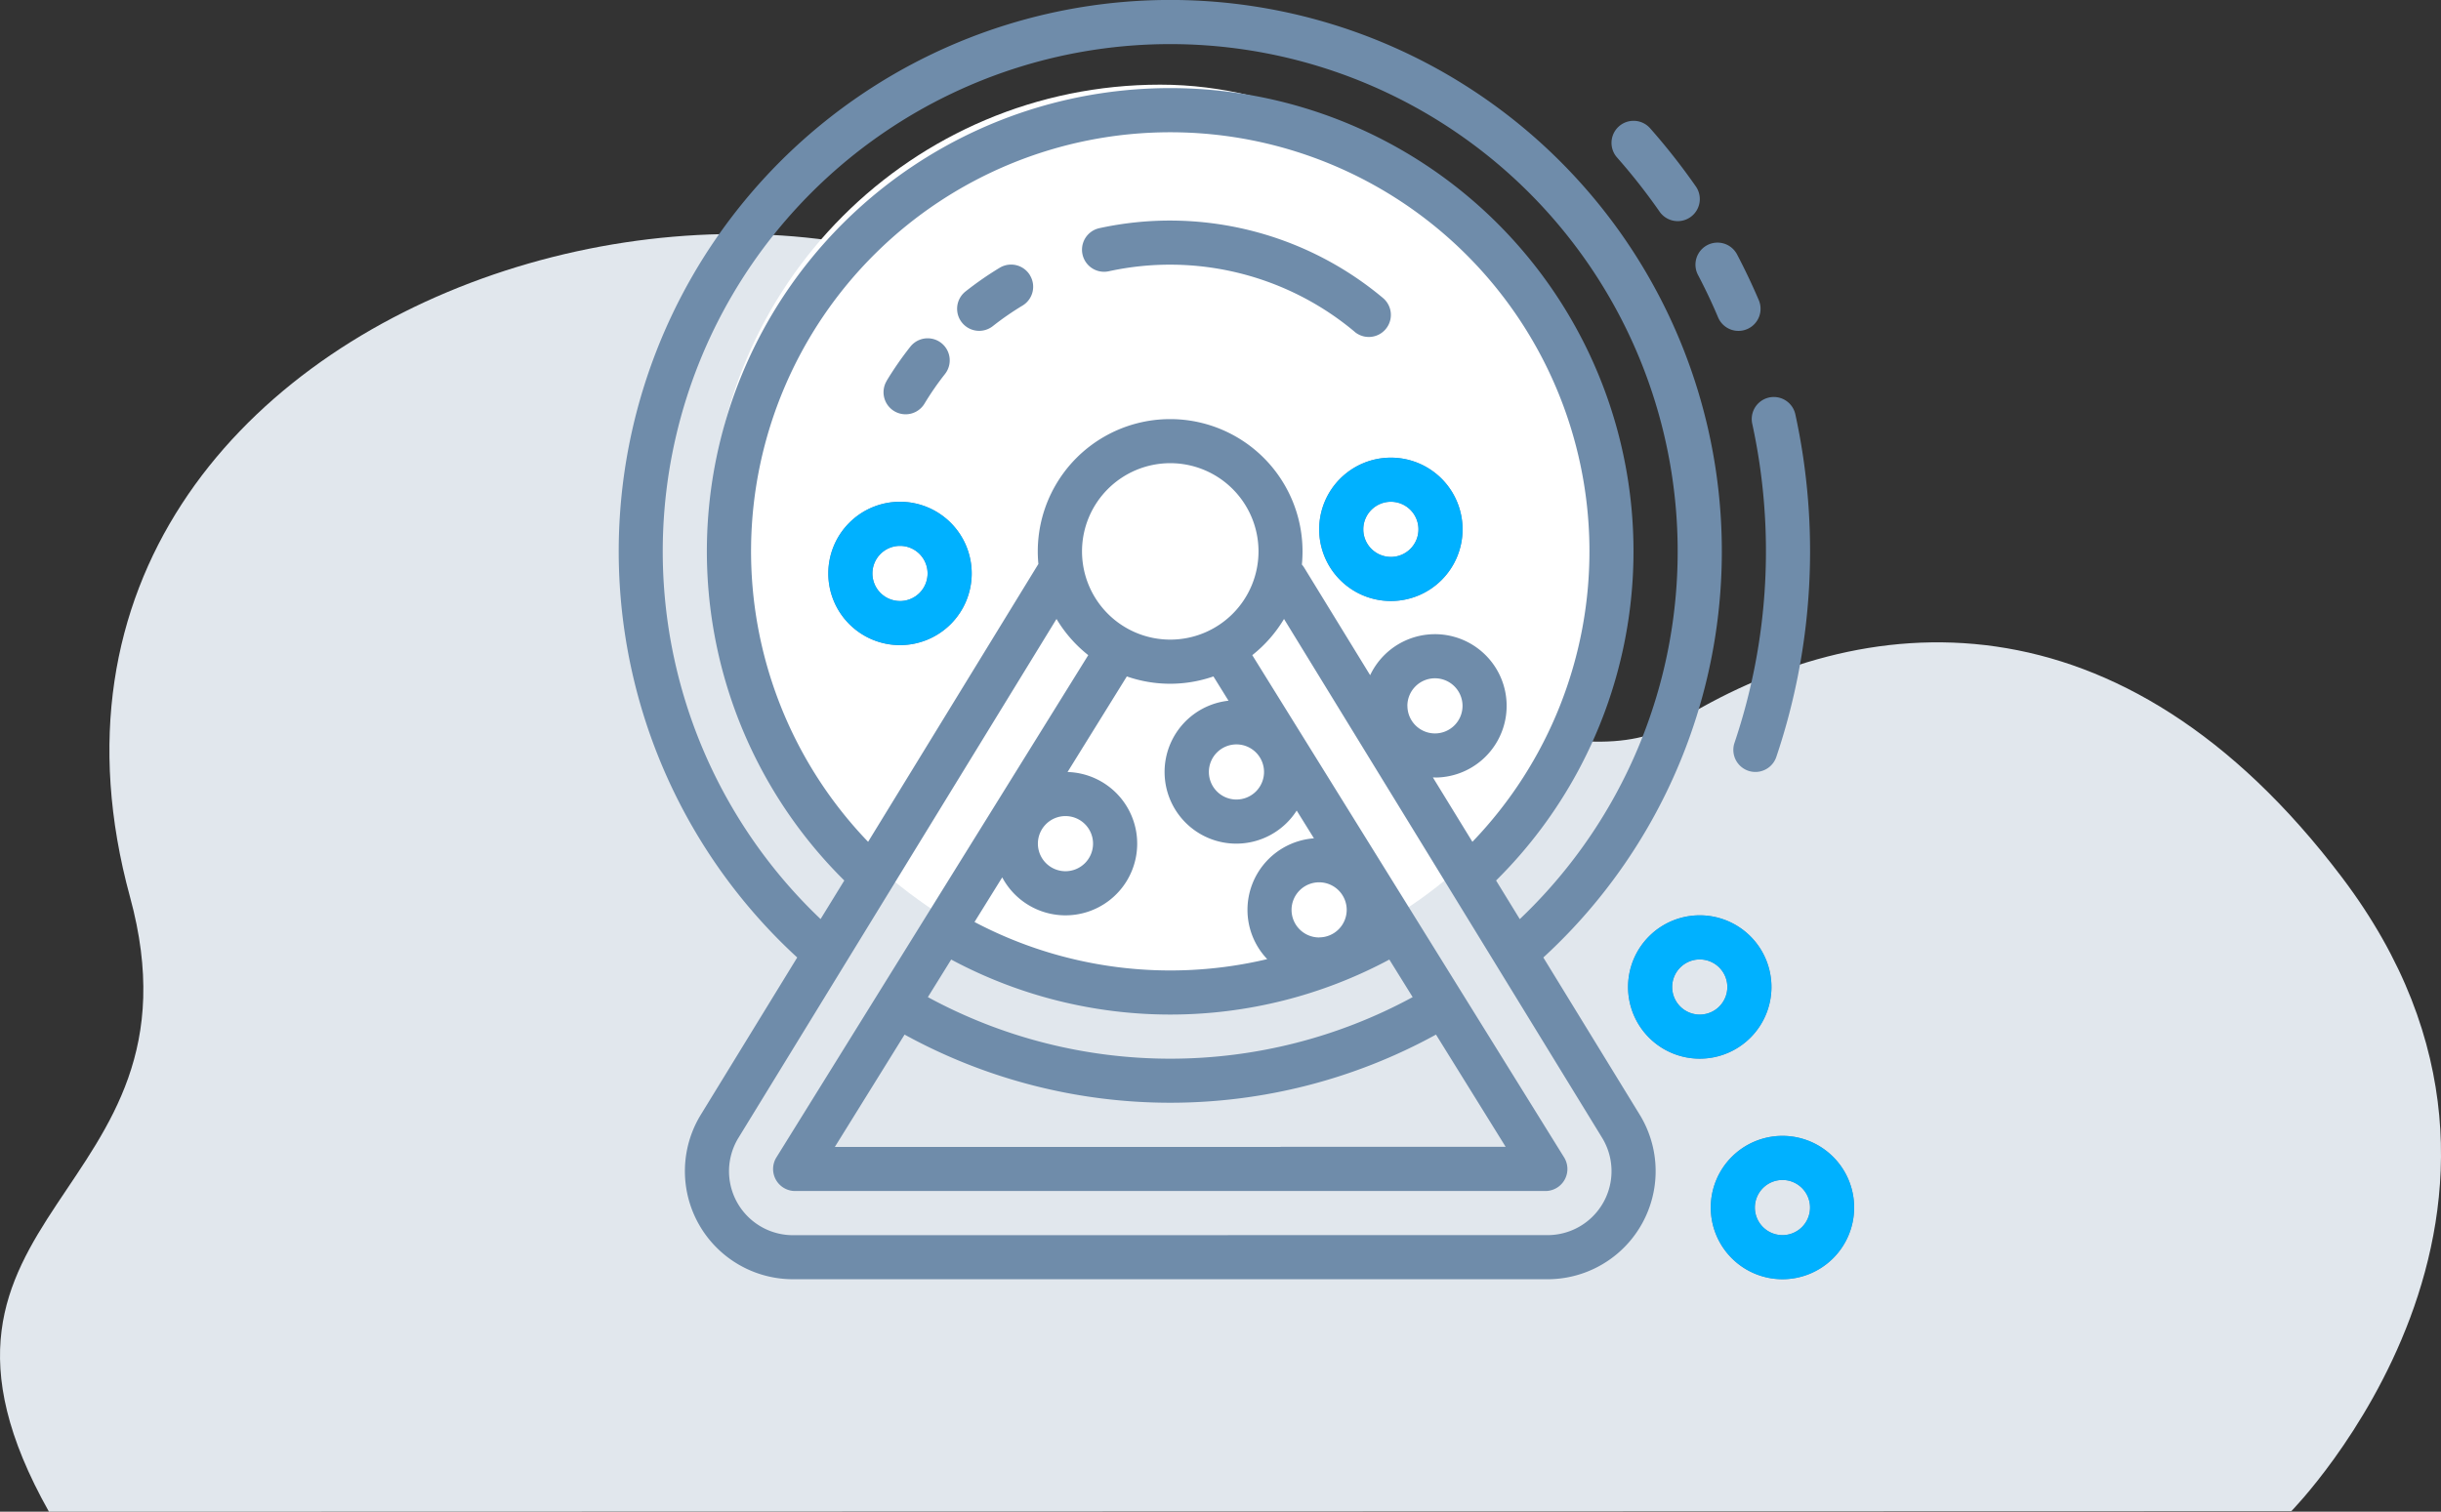
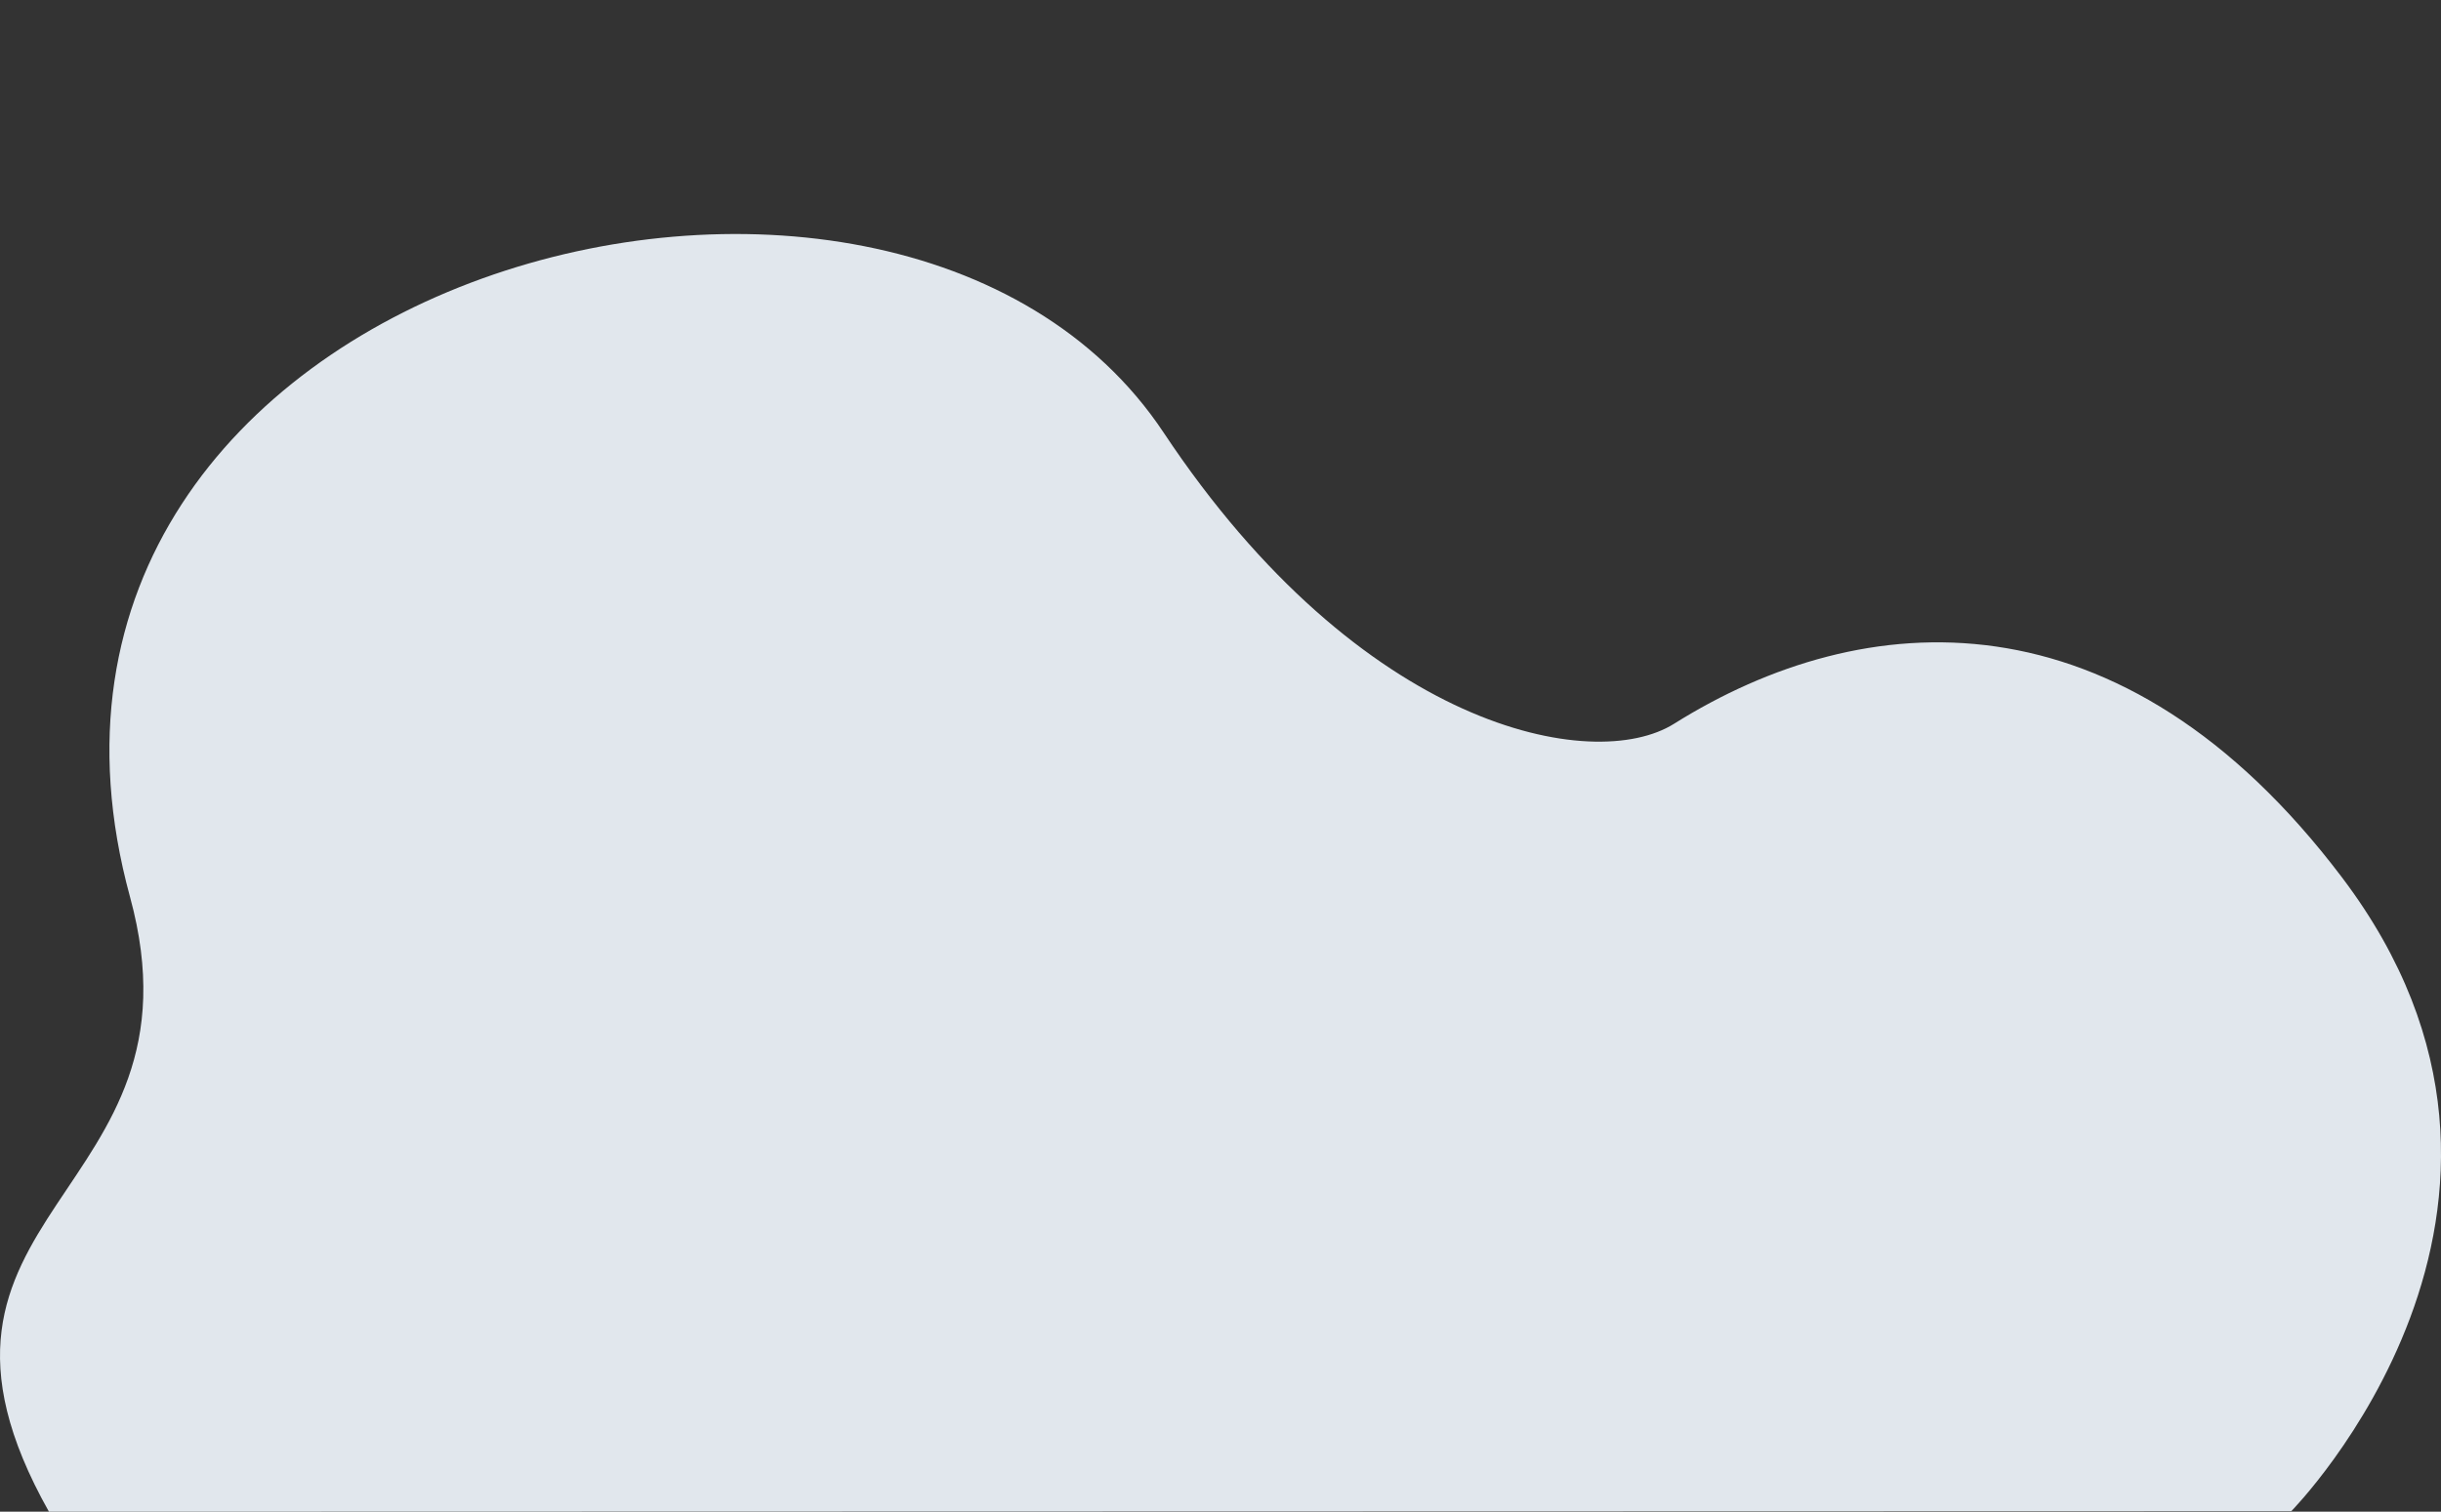
<svg xmlns="http://www.w3.org/2000/svg" width="144.116" height="89.277" viewBox="0 0 144.116 89.277">
  <rect x="0" y="0" width="144.116" height="89.277" fill="#333333" stroke="none" />
  <g id="Group_8369" data-name="Group 8369" transform="translate(-1290 -580.452)">
    <path id="Path_5391" data-name="Path 5391" d="M364.114,392.424S381.82,374.455,367.108,355c-13.053-17.261-28.272-16.081-39.438-9.076-4.756,2.983-18.467.368-30.137-17.2-15.915-23.952-71.081-9.425-61.022,27.426,4.868,17.833-14.814,18.481-4.786,36.307Z" transform="translate(1061.165 277.272)" fill="#e1e7ed" />
-     <rect id="Rectangle_1931" data-name="Rectangle 1931" width="53" height="53" rx="26.5" transform="translate(1332 585.452)" fill="#fff" />
    <g id="gradient" transform="translate(1294.528 548.452)">
-       <path id="Path_5634" data-name="Path 5634" d="M42.539,88.547l-5.69,9.283a6.383,6.383,0,0,0,5.442,9.718H86.838a6.383,6.383,0,0,0,5.442-9.718l-5.69-9.283a32.564,32.564,0,1,0-44.05,0Zm-.248,16.4a3.777,3.777,0,0,1-3.221-5.751L57.848,68.554a7.872,7.872,0,0,0,1.874,2.137L41.313,100.349a1.3,1.3,0,0,0,1.107,1.989H74.984v2.605Zm37.9-27.028a4.233,4.233,0,1,0-3.826-6.044l-3.9-6.36a1.31,1.31,0,0,0-.13-.175c.025-.254.038-.512.038-.773a7.815,7.815,0,1,0-15.631,0c0,.249.013.5.036.739L46.725,81.715a24.749,24.749,0,1,1,35.677,0l-2.331-3.8C80.113,77.913,80.153,77.915,80.195,77.915Zm-1.628-4.233a1.628,1.628,0,1,1,1.628,1.628A1.628,1.628,0,0,1,78.566,73.682Zm-5.21,13.677a1.628,1.628,0,1,1,1.628-1.628A1.628,1.628,0,0,1,73.356,87.359ZM77.5,88.671l1.375,2.216a29.98,29.98,0,0,1-28.622,0l1.377-2.219a27.377,27.377,0,0,0,25.87,0Zm-8.377-2.94a4.217,4.217,0,0,0,1.165,2.912A24.771,24.771,0,0,1,53.007,86.45l1.636-2.635A4.233,4.233,0,1,0,58.5,77.593l3.5-5.645a7.786,7.786,0,0,0,5.113,0l.89,1.434a4.233,4.233,0,1,0,4.026,6.487l1.018,1.64A4.238,4.238,0,0,0,69.123,85.73ZM56.749,81.823a1.628,1.628,0,1,1,1.628,1.628A1.628,1.628,0,0,1,56.749,81.823Zm11.723-2.605A1.628,1.628,0,1,1,70.1,77.589a1.628,1.628,0,0,1-1.628,1.628Zm-3.908-9.444a5.21,5.21,0,1,1,5.21-5.21A5.21,5.21,0,0,1,64.564,69.774Zm6.513,29.959H44.762L48.878,93.1a32.589,32.589,0,0,0,31.375,0l4.113,6.628H71.077Zm18.982-.541a3.777,3.777,0,0,1-3.221,5.751H74.984v-2.605H86.707a1.3,1.3,0,0,0,1.107-1.989L69.406,70.691a7.872,7.872,0,0,0,1.874-2.137l9.746,15.9h0ZM64.564,34.605A29.958,29.958,0,0,1,85.2,86.28L83.8,84a27.354,27.354,0,1,0-38.481,0l-1.4,2.277A29.958,29.958,0,0,1,64.564,34.605Zm35.78,42.1a1.3,1.3,0,0,1-2.467-.837,35.413,35.413,0,0,0,1.047-18.842,1.3,1.3,0,1,1,2.545-.556A38.018,38.018,0,0,1,100.344,76.705ZM95.721,48.236a1.3,1.3,0,1,1,2.306-1.211c.462.879.893,1.787,1.283,2.7a1.3,1.3,0,1,1-2.4,1.024C96.553,49.9,96.151,49.054,95.721,48.236ZM90.941,41.3a1.3,1.3,0,1,1,1.954-1.724,38.088,38.088,0,0,1,2.7,3.436A1.3,1.3,0,1,1,93.454,44.5a35.479,35.479,0,0,0-2.513-3.2ZM75.449,51.592A16.972,16.972,0,0,0,60.934,48.02a1.3,1.3,0,1,1-.556-2.545A19.579,19.579,0,0,1,77.124,49.6a1.3,1.3,0,1,1-1.676,1.995ZM56.282,48.261a1.3,1.3,0,0,1-.444,1.788,17.009,17.009,0,0,0-1.749,1.21,1.3,1.3,0,0,1-1.613-2.046,19.631,19.631,0,0,1,2.018-1.4,1.3,1.3,0,0,1,1.788.444Zm-8.464,6.232a19.658,19.658,0,0,1,1.4-2.018,1.3,1.3,0,0,1,2.046,1.613,17.038,17.038,0,0,0-1.21,1.749,1.3,1.3,0,1,1-2.231-1.345Zm.79,7.14a4.233,4.233,0,1,0,4.233,4.233,4.233,4.233,0,0,0-4.233-4.233Zm0,5.861a1.628,1.628,0,1,1,1.628-1.628A1.628,1.628,0,0,1,48.608,67.495Zm52.1,31.587a4.233,4.233,0,1,0,4.233,4.233,4.233,4.233,0,0,0-4.233-4.233Zm0,5.861a1.628,1.628,0,1,1,1.628-1.628A1.628,1.628,0,0,1,100.71,104.943ZM95.825,86.056a4.233,4.233,0,1,0,4.233,4.233A4.233,4.233,0,0,0,95.825,86.056Zm0,5.862a1.628,1.628,0,1,1,1.628-1.628A1.628,1.628,0,0,1,95.825,91.918ZM77.589,59.028a4.233,4.233,0,1,0,4.233,4.233A4.233,4.233,0,0,0,77.589,59.028Zm0,5.861a1.628,1.628,0,1,1,1.628-1.628A1.628,1.628,0,0,1,77.589,64.89Z" transform="translate(0)" fill="#6f8caa" />
-     </g>
+       </g>
    <g id="gradient-2" data-name="gradient" transform="translate(1294.528 548.452)">
-       <path id="Path_5634-2" data-name="Path 5634" d="M48.608,61.633a4.233,4.233,0,1,0,4.233,4.233,4.233,4.233,0,0,0-4.233-4.233Zm0,5.861a1.628,1.628,0,1,1,1.628-1.628A1.628,1.628,0,0,1,48.608,67.495Zm52.1,31.587a4.233,4.233,0,1,0,4.233,4.233,4.233,4.233,0,0,0-4.233-4.233Zm0,5.861a1.628,1.628,0,1,1,1.628-1.628A1.628,1.628,0,0,1,100.71,104.943ZM95.825,86.056a4.233,4.233,0,1,0,4.233,4.233A4.233,4.233,0,0,0,95.825,86.056Zm0,5.862a1.628,1.628,0,1,1,1.628-1.628A1.628,1.628,0,0,1,95.825,91.918ZM77.589,59.028a4.233,4.233,0,1,0,4.233,4.233A4.233,4.233,0,0,0,77.589,59.028Zm0,5.861a1.628,1.628,0,1,1,1.628-1.628A1.628,1.628,0,0,1,77.589,64.89Z" transform="translate(0)" fill="#00b1ff" />
-     </g>
+       </g>
  </g>
</svg>